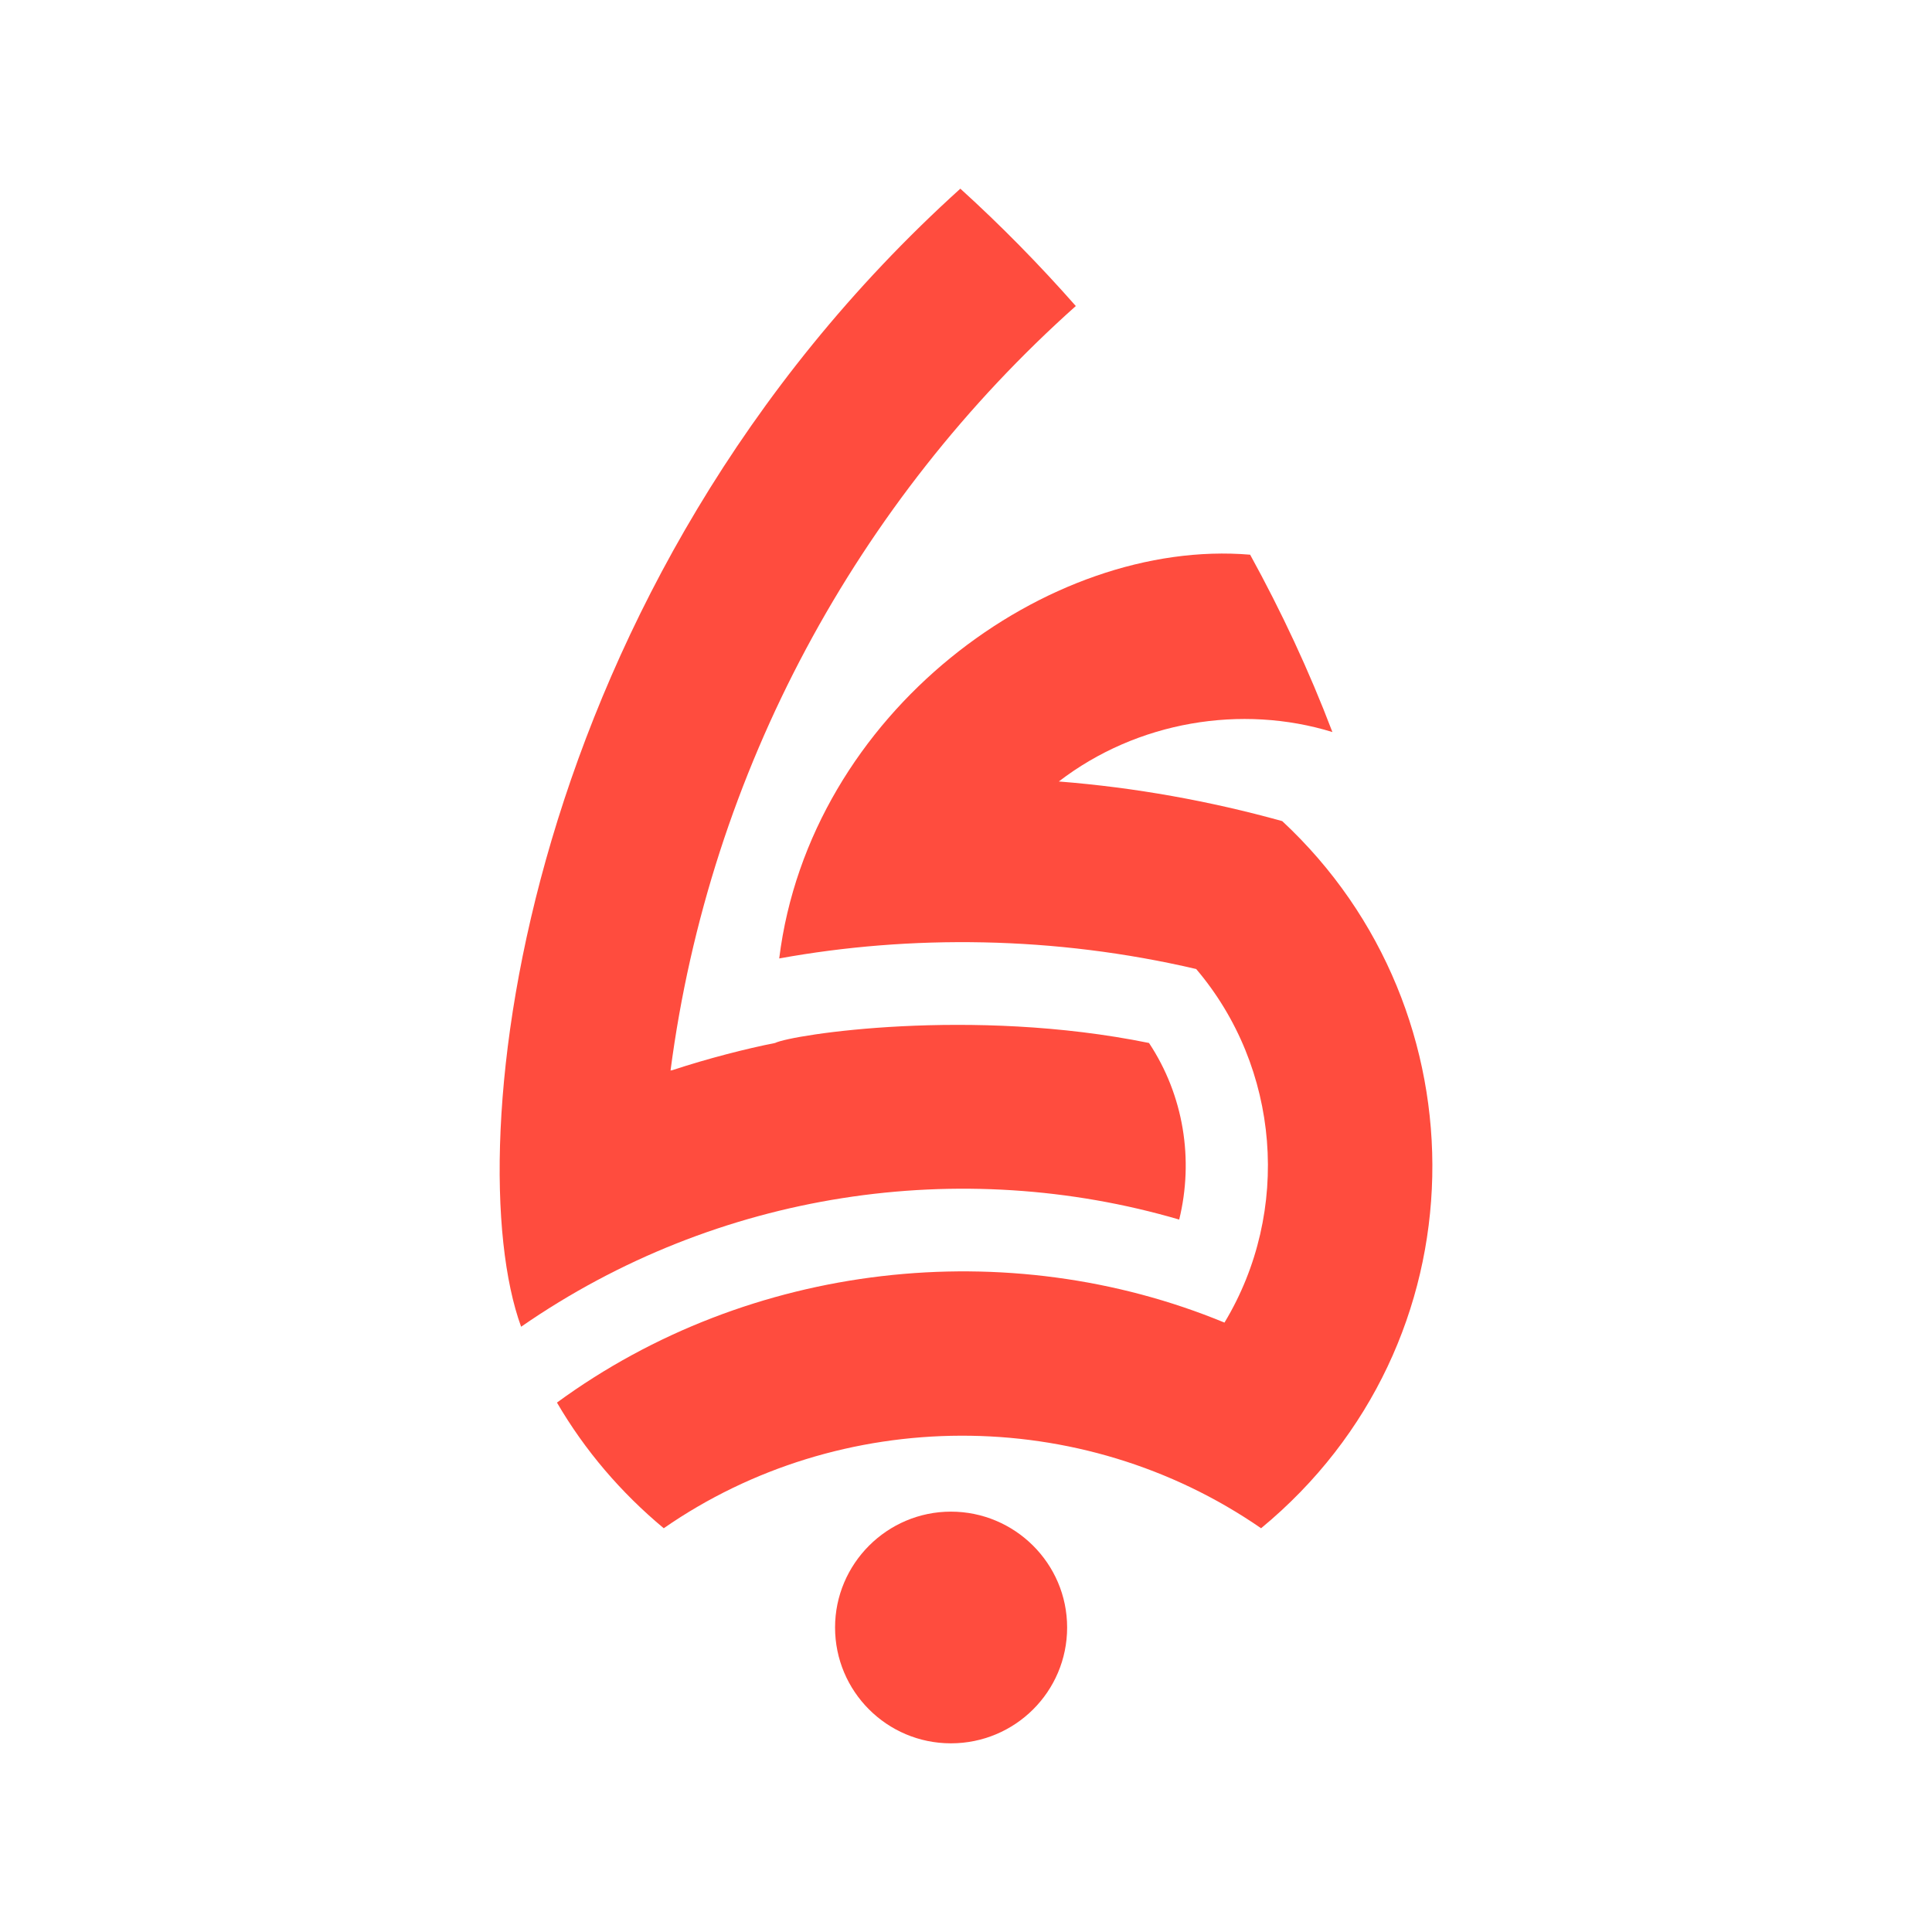
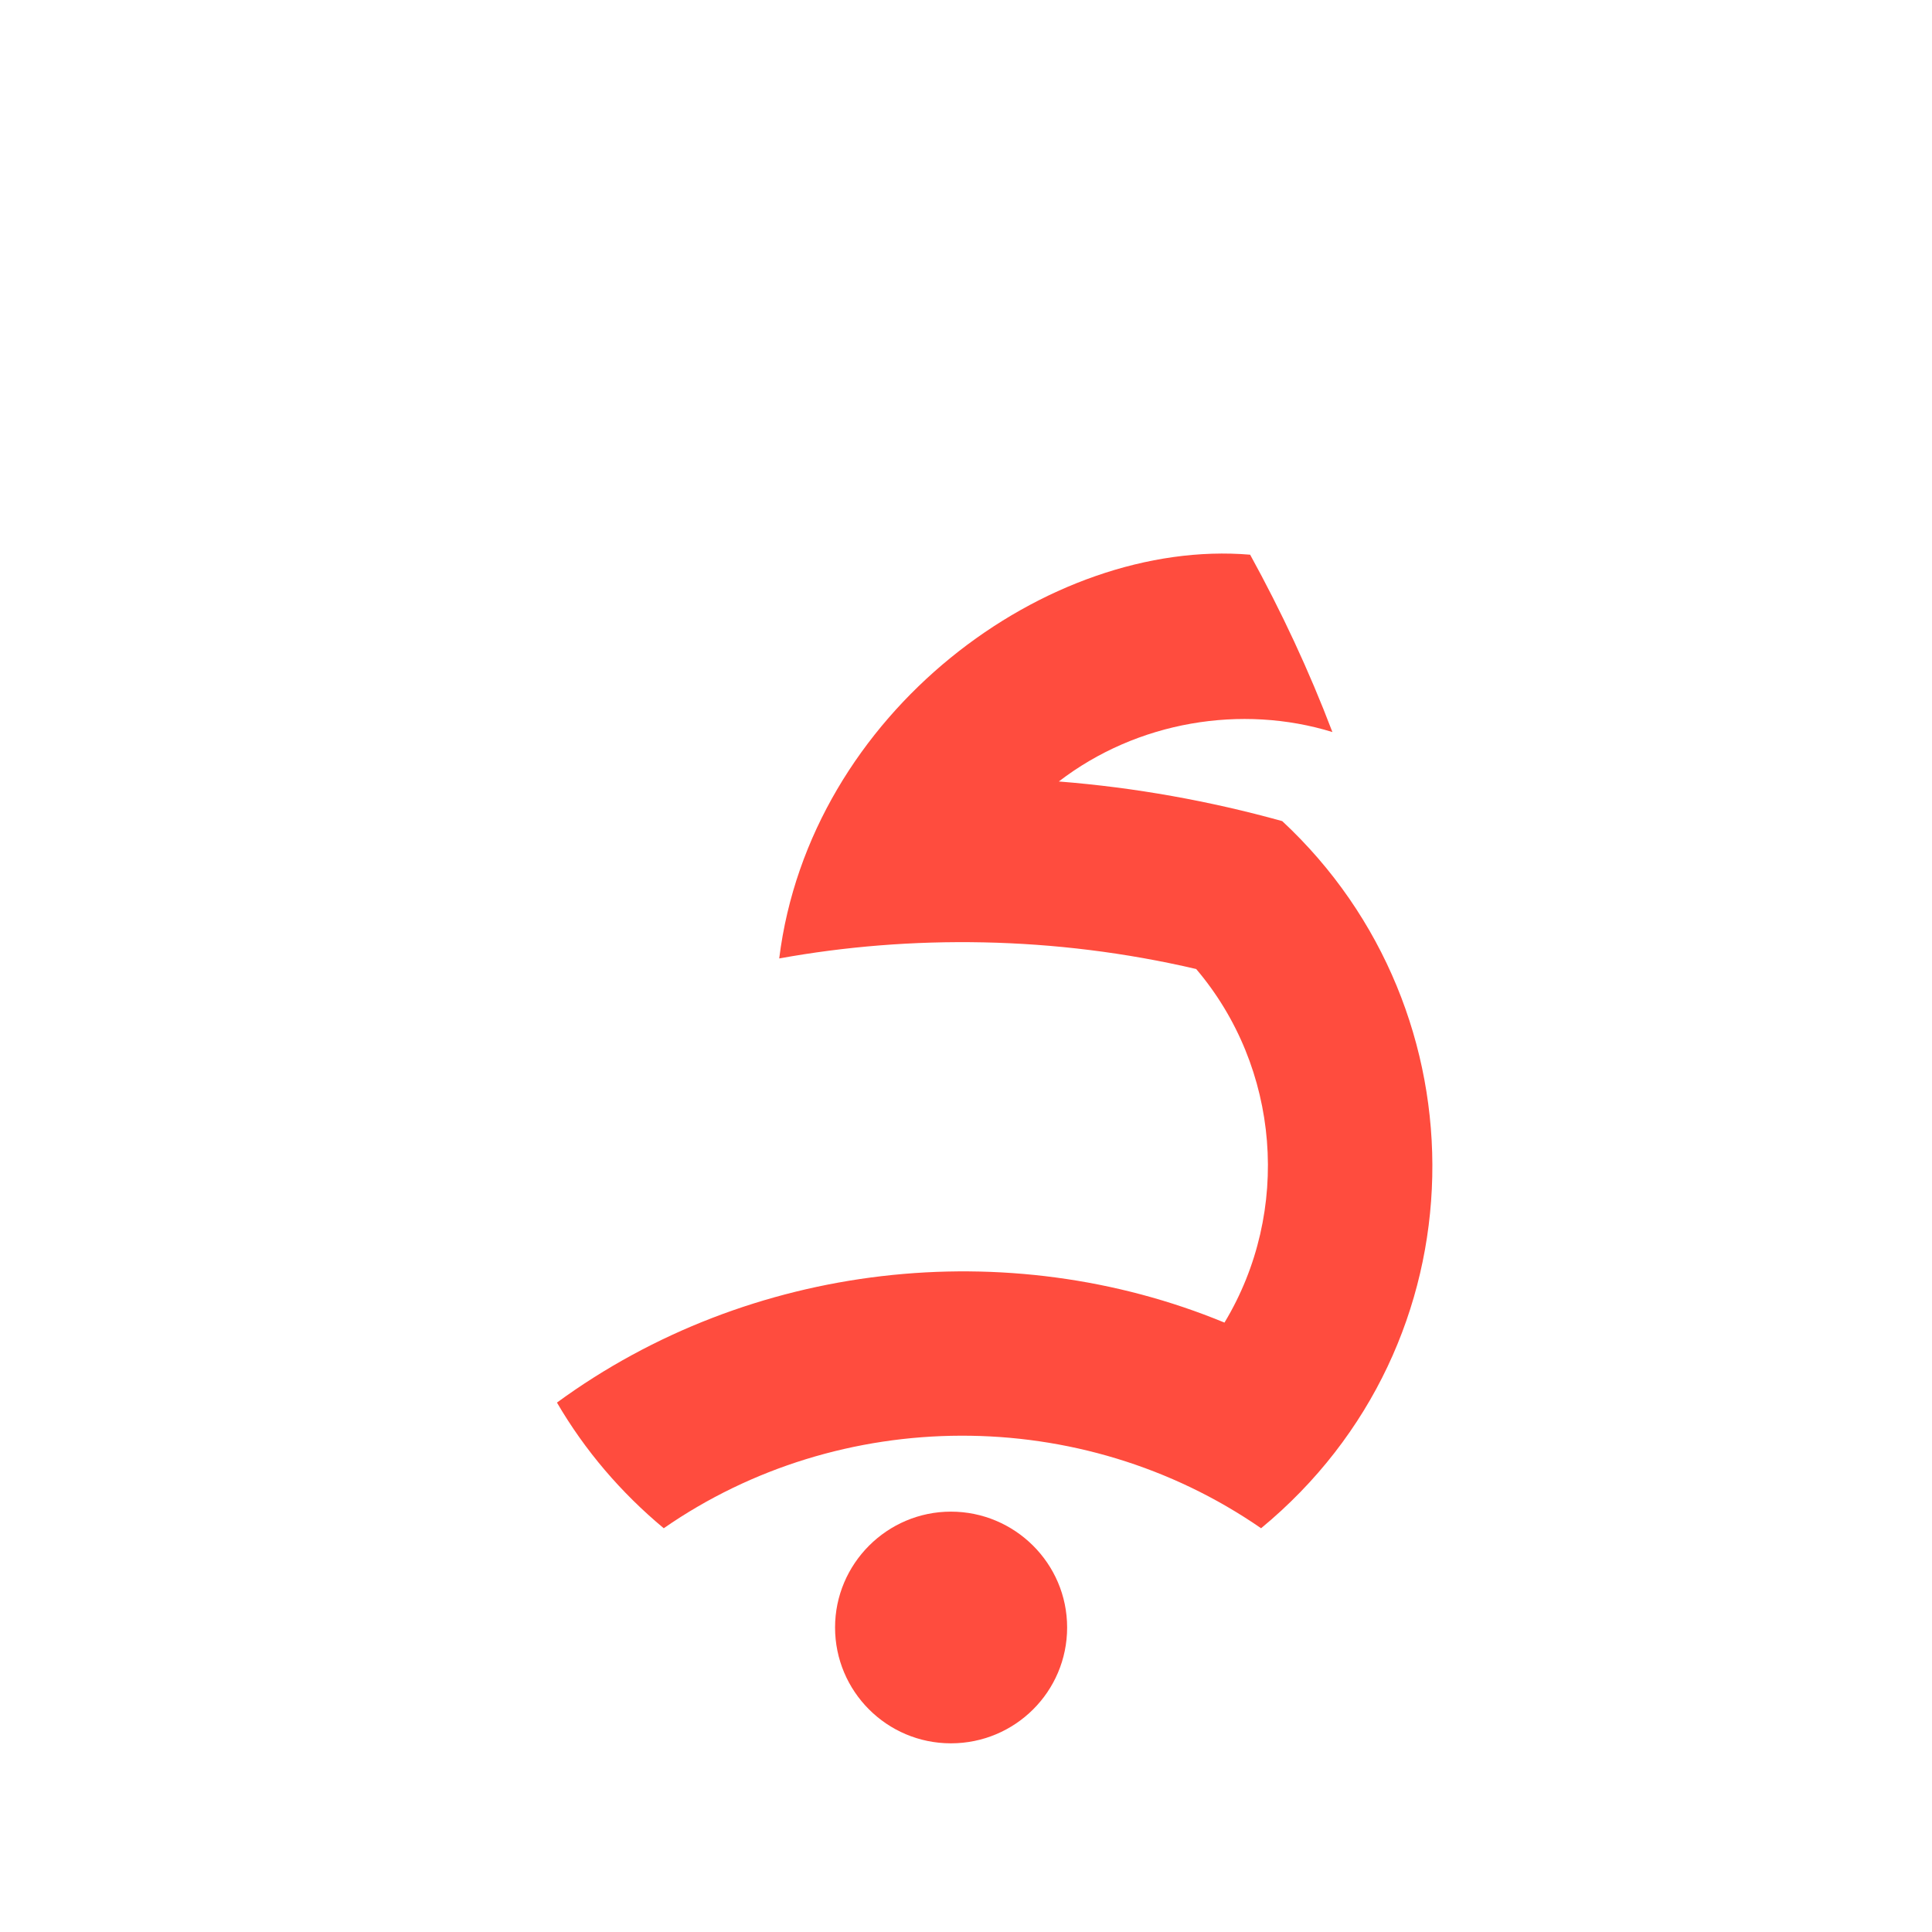
<svg xmlns="http://www.w3.org/2000/svg" xmlns:xlink="http://www.w3.org/1999/xlink" id="Layer_1" viewBox="0 0 512 512" style="enable-background:new 0 0 512 512;">
  <style>.st0{clip-path:url(#SVGID_2_);}
.st1{clip-path:url(#SVGID_4_);fill:#FF4C3E;}</style>
  <g id="Artwork_8_1_">
    <g>
      <defs>
        <rect id="SVGID_1_" x="132.4" y="50" width="247.2" height="412" />
      </defs>
      <clipPath id="SVGID_2_">
        <use style="overflow:visible;" xlink:href="#SVGID_1_" />
      </clipPath>
      <g class="st0">
        <defs>
          <rect id="SVGID_3_" x="132.4" y="50" width="247.2" height="412" />
        </defs>
        <clipPath id="SVGID_4_">
          <use style="overflow:visible;" xlink:href="#SVGID_3_" />
        </clipPath>
-         <path class="st1" d="M312.5 323.2c-57.7-16.9-122.3-7.7-174.4 28.4-17.2-47.2.0-196.4 116.4-301.6 10.8 9.8 21 20.2 30.6 31.1-57.8 51.6-97 123.1-107.4 202.6.2.0.3-.1.5-.1 9.4-3.1 19.6-5.7 27.2-7.2 4.4-2.2 52-9.6 99.1.0C313.7 290.3 316.4 307.3 312.5 323.2" />
        <path class="st1" d="M334.2 405c-47.8-33-111.6-32.4-158.3.0-11.3-9.4-20.9-20.6-28.3-33.3 51.1-37.4 119.5-44.9 176.9-21.2 17.8-29.5 14.7-67.6-7.5-93.7-37.6-8.8-75.8-9.1-110.5-2.8 8.1-65.3 71.4-111.5 124.8-107 8.3 15.1 15.6 30.7 21.8 47-24-7.4-51.7-2.9-72.5 13.1 20.3 1.6 40.1 5.2 59.2 10.5C394 268 393.5 356.1 334.2 405" />
        <path class="st1" d="M282.8 431.3c0 17-13.8 30.7-30.8 30.7s-30.7-13.8-30.7-30.7 13.8-30.7 30.7-30.7 30.8 13.7 30.8 30.7" />
      </g>
    </g>
  </g>
</svg>